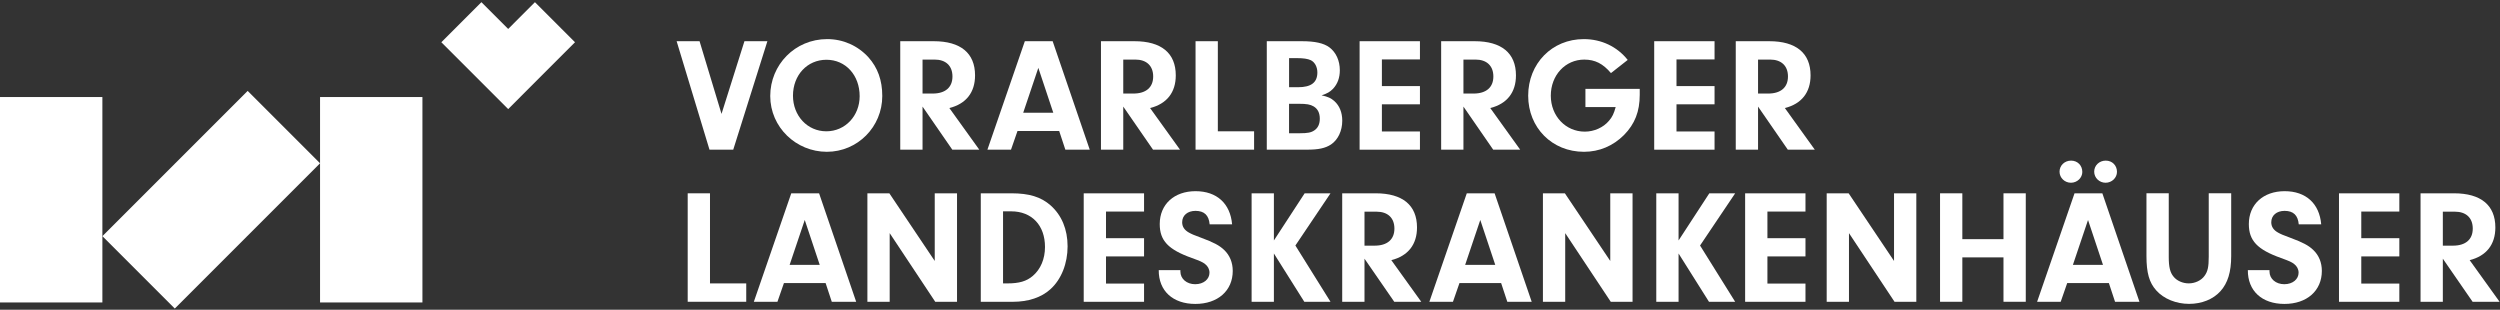
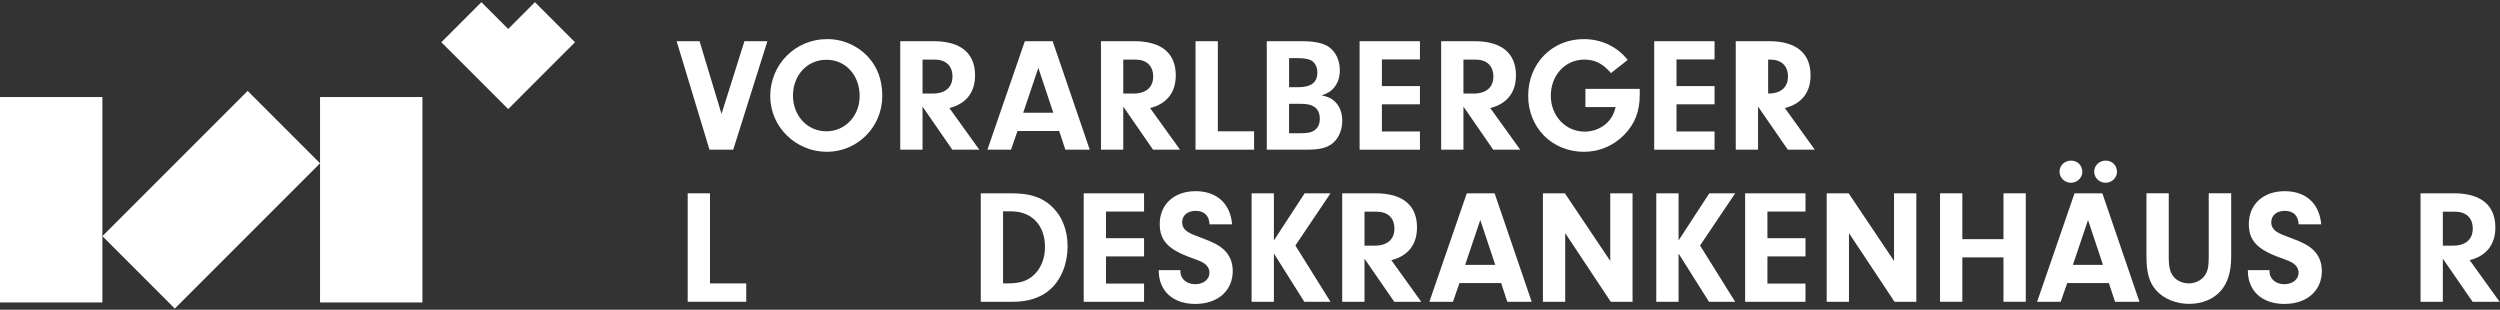
<svg xmlns="http://www.w3.org/2000/svg" width="904" height="112" viewBox="0 0 904 112" fill="none">
  <rect x="0" y="0" width="904" height="112" fill="#333333" stroke="none" />
  <g clip-path="url(#clip0_125_930)">
    <path d="M269.2 14.9H277.49L265.14 54.12H256.55L244.67 14.9H252.96L260.9 41.19L269.19 14.9H269.2Z" fill="white" />
    <path d="M314.03 20.72C317.38 24.48 319.03 29.01 319.03 34.72C319.03 45.89 310.09 54.89 298.98 54.89C287.87 54.89 278.52 46.01 278.52 34.72C278.52 23.43 287.46 14.14 299.1 14.14C304.86 14.14 310.16 16.49 314.04 20.73L314.03 20.72ZM286.74 34.6C286.74 41.89 291.97 47.48 298.8 47.48C305.63 47.48 310.85 41.89 310.85 34.78C310.85 27.19 305.79 21.61 298.85 21.61C291.91 21.61 286.74 27.14 286.74 34.61V34.6Z" fill="white" />
    <path d="M333.59 54.12H325.53V14.9H337.64C347.34 14.9 352.58 19.19 352.58 27.25C352.58 33.42 349.35 37.54 343.29 39.07L354.11 54.12H344.35L333.59 38.54V54.12ZM337.24 33.83C341.83 33.83 344.41 31.59 344.41 27.66C344.41 23.73 341.94 21.54 337.94 21.54H333.59V33.83H337.24Z" fill="white" />
    <path d="M367.93 47.36L365.58 54.12H357.05L370.58 14.9H380.64L394.05 54.12H385.23L383 47.36H367.95H367.93ZM375.46 24.54L369.99 40.77H380.87L375.46 24.54Z" fill="white" />
    <path d="M406.17 54.12H398.11V14.9H410.22C419.92 14.9 425.16 19.19 425.16 27.25C425.16 33.42 421.93 37.54 415.87 39.07L426.69 54.12H416.93L406.17 38.54V54.12ZM409.82 33.83C414.41 33.83 416.99 31.59 416.99 27.66C416.99 23.73 414.52 21.54 410.52 21.54H406.17V33.83H409.82Z" fill="white" />
    <path d="M453.48 47.47V54.12H432.31V14.9H440.37V47.48H453.48V47.47Z" fill="white" />
    <path d="M470.72 14.9C475.54 14.9 478.66 15.61 480.72 17.13C483.13 18.95 484.48 21.95 484.48 25.42C484.48 28.13 483.66 30.36 482.01 32.12C480.89 33.24 480.01 33.77 477.89 34.47C480.24 35 481.3 35.47 482.54 36.59C484.36 38.24 485.36 40.65 485.36 43.65C485.36 47.3 483.83 50.53 481.3 52.24C479.24 53.59 476.83 54.12 472.54 54.12H458.07V14.9H470.71H470.72ZM466.13 31.54H469.36C474.12 31.54 476.36 29.83 476.36 26.19C476.36 24.19 475.42 22.48 474.01 21.78C472.89 21.25 471.25 21.02 468.95 21.02H466.13V31.55V31.54ZM466.13 48.18H470.07C472.83 48.18 474.13 47.94 475.3 47.12C476.59 46.24 477.24 44.83 477.24 42.94C477.24 40.82 476.48 39.35 475 38.47C473.77 37.76 472.53 37.53 469.59 37.53H466.12V48.17L466.13 48.18Z" fill="white" />
    <path d="M499.69 31.13H513.45V37.72H499.69V47.54H513.45V54.13H491.63V14.9H513.45V21.49H499.69V31.13Z" fill="white" />
    <path d="M529.18 54.12H521.12V14.9H533.23C542.93 14.9 548.17 19.19 548.17 27.25C548.17 33.42 544.94 37.54 538.88 39.07L549.7 54.12H539.94L529.18 38.54V54.12ZM532.83 33.83C537.42 33.83 540 31.59 540 27.66C540 23.73 537.53 21.54 533.53 21.54H529.18V33.83H532.83Z" fill="white" />
    <path d="M592.93 32.13V34.25C592.93 40.31 591.17 44.83 587.23 48.83C583.29 52.77 578.29 54.89 572.76 54.89C561.23 54.89 552.59 46.19 552.59 34.6C552.59 23.01 561.18 14.14 572.7 14.14C579.05 14.14 584.76 16.85 588.58 21.67L582.52 26.43C579.64 23.02 576.76 21.55 572.88 21.55C566 21.55 560.77 27.2 560.77 34.6C560.77 42 566.18 47.6 573.06 47.6C576.41 47.6 579.76 46.13 581.82 43.66C583 42.31 583.58 41.07 584.23 38.72H573.29V32.13H592.93Z" fill="white" />
    <path d="M606.22 31.13H619.98V37.72H606.22V47.54H619.98V54.13H598.16V14.9H619.98V21.49H606.22V31.13Z" fill="white" />
-     <path d="M635.71 54.12H627.65V14.9H639.76C649.46 14.9 654.7 19.19 654.7 27.25C654.7 33.42 651.47 37.54 645.41 39.07L656.23 54.12H646.47L635.71 38.54V54.12ZM639.36 33.83C643.95 33.83 646.53 31.59 646.53 27.66C646.53 23.73 644.06 21.54 640.06 21.54H635.71V33.83H639.36Z" fill="white" />
+     <path d="M635.71 54.12H627.65V14.9H639.76C649.46 14.9 654.7 19.19 654.7 27.25C654.7 33.42 651.47 37.54 645.41 39.07L656.23 54.12H646.47L635.71 38.54V54.12ZM639.36 33.83C643.95 33.83 646.53 31.59 646.53 27.66C646.53 23.73 644.06 21.54 640.06 21.54H635.71H639.36Z" fill="white" />
    <path d="M269.84 102.47V109.12H248.67V69.9H256.73V102.48H269.84V102.47Z" fill="white" />
-     <path d="M283.47 102.36L281.12 109.12H272.59L286.12 69.9H296.18L309.59 109.12H300.77L298.54 102.36H283.49H283.47ZM291 79.54L285.53 95.77H296.41L291 79.54Z" fill="white" />
-     <path d="M321.71 109.12H313.65V69.9H321.59L338 94.36V69.9H346.06V109.12H338.18L321.71 84.3V109.12Z" fill="white" />
    <path d="M354.64 69.9H365.76C372.11 69.9 376.4 71.19 379.87 74.25C383.87 77.78 386.04 82.89 386.04 89.07C386.04 95.25 383.81 101.01 379.81 104.6C376.58 107.54 371.87 109.13 366.23 109.13H354.65V69.91L354.64 69.9ZM362.7 102.48H364.23C368.52 102.48 371.17 101.72 373.46 99.77C376.28 97.36 377.87 93.65 377.87 89.3C377.87 81.48 373.11 76.42 365.64 76.42H362.7V102.47V102.48Z" fill="white" />
    <path d="M399.93 86.13H413.69V92.72H399.93V102.54H413.69V109.13H391.87V69.91H413.69V76.5H399.93V86.14V86.13Z" fill="white" />
    <path d="M426.83 97.65V98.18C426.83 100.83 429.12 102.77 432.18 102.77C435.24 102.77 437.35 100.95 437.35 98.6C437.35 97.36 436.76 96.25 435.76 95.48C434.76 94.71 434.05 94.42 431 93.3C422.41 90.24 419.36 87.01 419.36 81.01C419.36 73.89 424.59 69.13 432.3 69.13C440.01 69.13 444.88 73.6 445.53 81.13H437.41C437.12 77.84 435.47 76.25 432.29 76.25C429.41 76.25 427.47 77.9 427.47 80.37C427.47 81.96 428.29 83.19 429.88 84.08C430.94 84.67 431.59 84.96 434.47 86.02C438.76 87.61 440.94 88.73 442.64 90.37C444.7 92.31 445.76 94.96 445.76 97.96C445.76 105.13 440.35 109.9 432.23 109.9C424.11 109.9 418.94 105.19 419 97.67H426.82L426.83 97.65Z" fill="white" />
    <path d="M460.64 109.12H452.58V69.9H460.64V86.95L471.76 69.9H481.11L468.41 88.78L481.11 109.13H471.64L460.64 91.66V109.13V109.12Z" fill="white" />
    <path d="M493.4 109.12H485.34V69.9H497.45C507.15 69.9 512.39 74.19 512.39 82.25C512.39 88.42 509.16 92.54 503.1 94.07L513.92 109.12H504.16L493.4 93.54V109.12ZM497.05 88.83C501.64 88.83 504.22 86.59 504.22 82.66C504.22 78.73 501.75 76.54 497.75 76.54H493.4V88.83H497.05Z" fill="white" />
    <path d="M527.74 102.36L525.39 109.12H516.86L530.39 69.9H540.45L553.86 109.12H545.04L542.81 102.36H527.76H527.74ZM535.27 79.54L529.8 95.77H540.68L535.27 79.54Z" fill="white" />
    <path d="M565.98 109.12H557.92V69.9H565.86L582.27 94.36V69.9H590.33V109.12H582.45L565.98 84.3V109.12Z" fill="white" />
    <path d="M606.97 109.12H598.91V69.9H606.97V86.95L618.09 69.9H627.44L614.74 88.78L627.44 109.13H617.97L606.97 91.66V109.13V109.12Z" fill="white" />
    <path d="M639.1 86.13H652.86V92.72H639.1V102.54H652.86V109.13H631.04V69.91H652.86V76.5H639.1V86.14V86.13Z" fill="white" />
    <path d="M668.59 109.12H660.53V69.9H668.47L684.88 94.36V69.9H692.94V109.12H685.06L668.59 84.3V109.12Z" fill="white" />
    <path d="M709.58 109.12H701.52V69.9H709.58V86.48H724.46V69.9H732.52V109.12H724.46V93.07H709.58V109.12Z" fill="white" />
    <path d="M747.5 102.36L745.15 109.12H736.62L750.15 69.9H760.21L773.62 109.12H764.8L762.57 102.36H747.52H747.5ZM752.97 62.14C752.97 64.32 751.09 66.08 748.85 66.08C746.61 66.08 744.73 64.32 744.73 62.08C744.73 59.84 746.55 58.08 748.9 58.08C751.25 58.08 752.96 59.84 752.96 62.14H752.97ZM755.03 79.55L749.56 95.78H760.44L755.03 79.55ZM765.5 62.14C765.5 64.32 763.62 66.08 761.38 66.08C759.14 66.08 757.26 64.32 757.26 62.08C757.26 59.84 759.08 58.08 761.44 58.08C763.8 58.08 765.5 59.84 765.5 62.14Z" fill="white" />
    <path d="M784.22 92.89C784.22 96.54 784.69 98.54 785.98 100.06C787.16 101.53 789.27 102.47 791.45 102.47C793.74 102.47 795.98 101.41 797.15 99.76C798.33 98.17 798.68 96.47 798.68 92.82V69.89H806.8V92.59C806.8 98.35 805.56 102.35 802.92 105.29C800.27 108.23 796.16 109.88 791.57 109.88C786.98 109.88 782.45 108.12 779.69 105C777.16 102.18 776.16 98.65 776.16 92.59V69.89H784.22V92.88V92.89Z" fill="white" />
    <path d="M820.65 97.65V98.18C820.65 100.83 822.94 102.77 826 102.77C829.06 102.77 831.17 100.95 831.17 98.6C831.17 97.36 830.58 96.25 829.58 95.48C828.58 94.71 827.87 94.42 824.82 93.3C816.23 90.24 813.18 87.01 813.18 81.01C813.18 73.89 818.41 69.13 826.12 69.13C833.83 69.13 838.7 73.6 839.35 81.13H831.23C830.94 77.84 829.29 76.25 826.11 76.25C823.23 76.25 821.29 77.9 821.29 80.37C821.29 81.96 822.11 83.19 823.7 84.08C824.76 84.67 825.41 84.96 828.29 86.02C832.58 87.61 834.76 88.73 836.46 90.37C838.52 92.31 839.58 94.96 839.58 97.96C839.58 105.13 834.17 109.9 826.05 109.9C817.93 109.9 812.76 105.19 812.82 97.67H820.64L820.65 97.65Z" fill="white" />
-     <path d="M853.84 86.13H867.6V92.72H853.84V102.54H867.6V109.13H845.78V69.91H867.6V76.5H853.84V86.14V86.13Z" fill="white" />
    <path d="M883.33 109.12H875.27V69.9H887.38C897.08 69.9 902.32 74.19 902.32 82.25C902.32 88.42 899.09 92.54 893.03 94.07L903.85 109.12H894.09L883.33 93.54V109.12ZM886.98 88.83C891.57 88.83 894.15 86.59 894.15 82.66C894.15 78.73 891.68 76.54 887.68 76.54H883.33V88.83H886.98Z" fill="white" />
    <path d="M37.02 35.09H0V109.37H37.02V35.09Z" fill="white" />
    <path d="M152.75 35.09H115.73V109.37H152.75V35.09Z" fill="white" />
    <path d="M89.551 32.869L37.027 85.393L63.204 111.57L115.728 59.047L89.551 32.869Z" fill="white" />
    <path d="M207.92 15.28L198.24 24.95L183.76 39.45L169.27 24.95L159.59 15.28L174.08 0.79L183.76 10.47L193.43 0.79L207.92 15.28Z" fill="white" />
  </g>
  <defs>
    <clipPath id="clip0_125_930">
      <rect width="903.85" height="110.79" fill="white" transform="translate(0 0.79)" />
    </clipPath>
  </defs>
</svg>